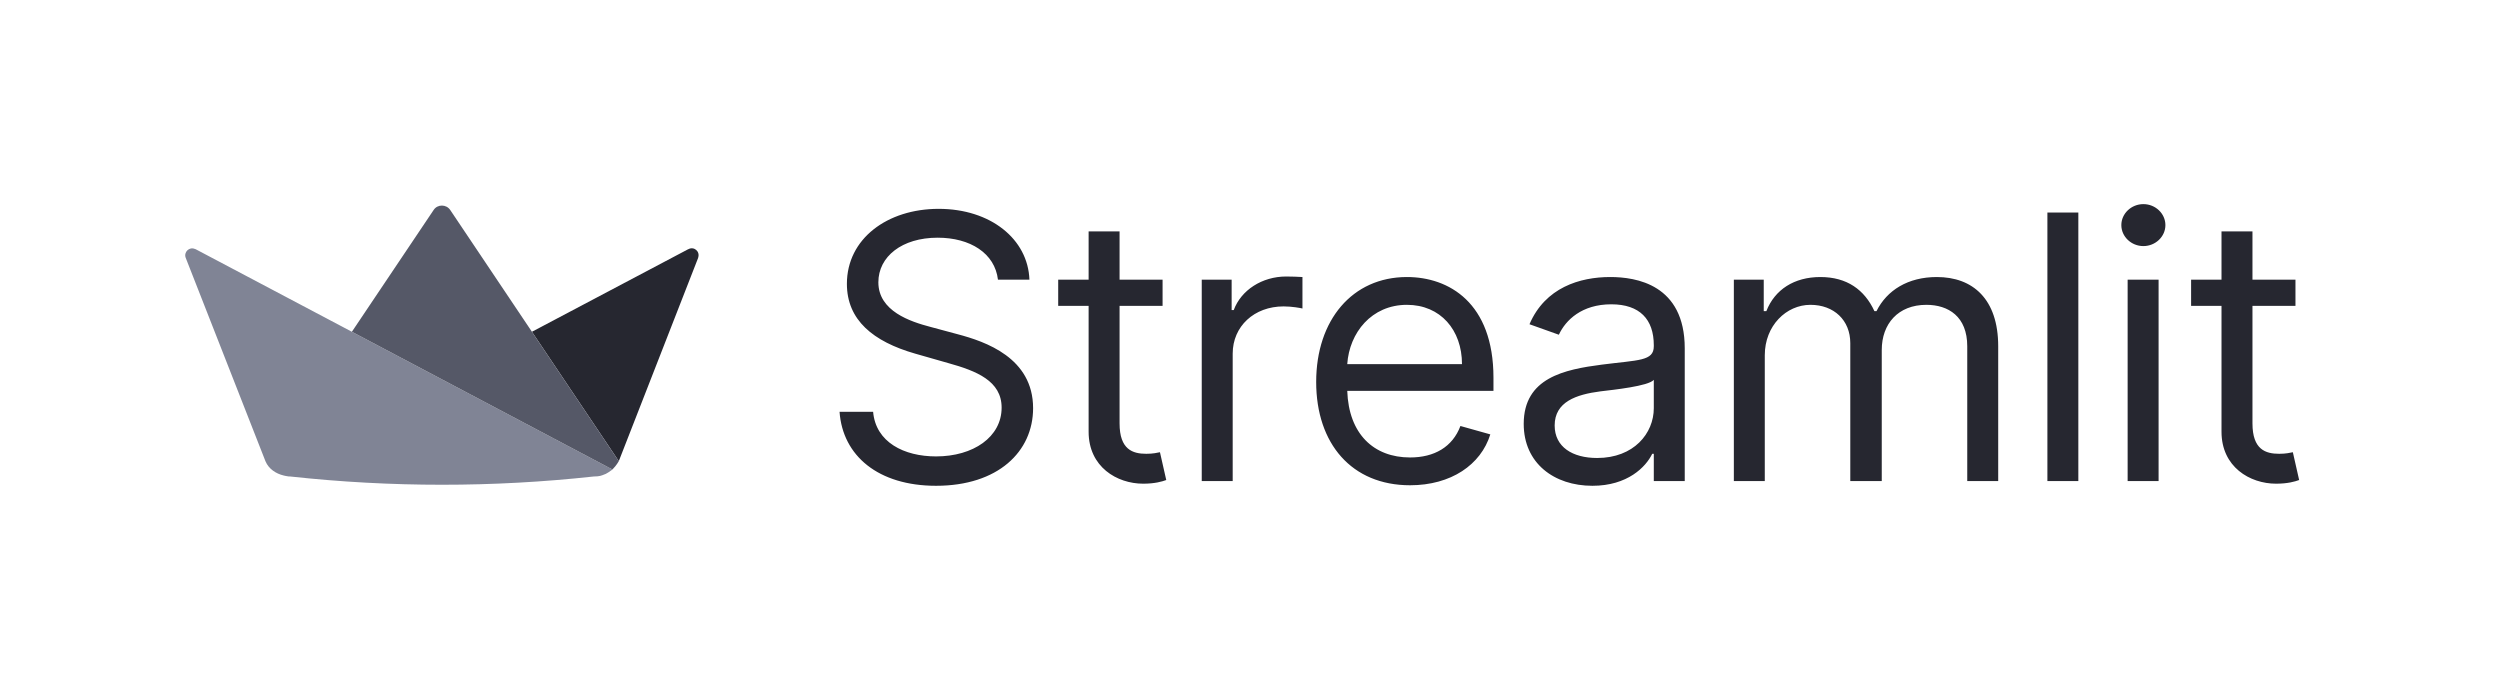
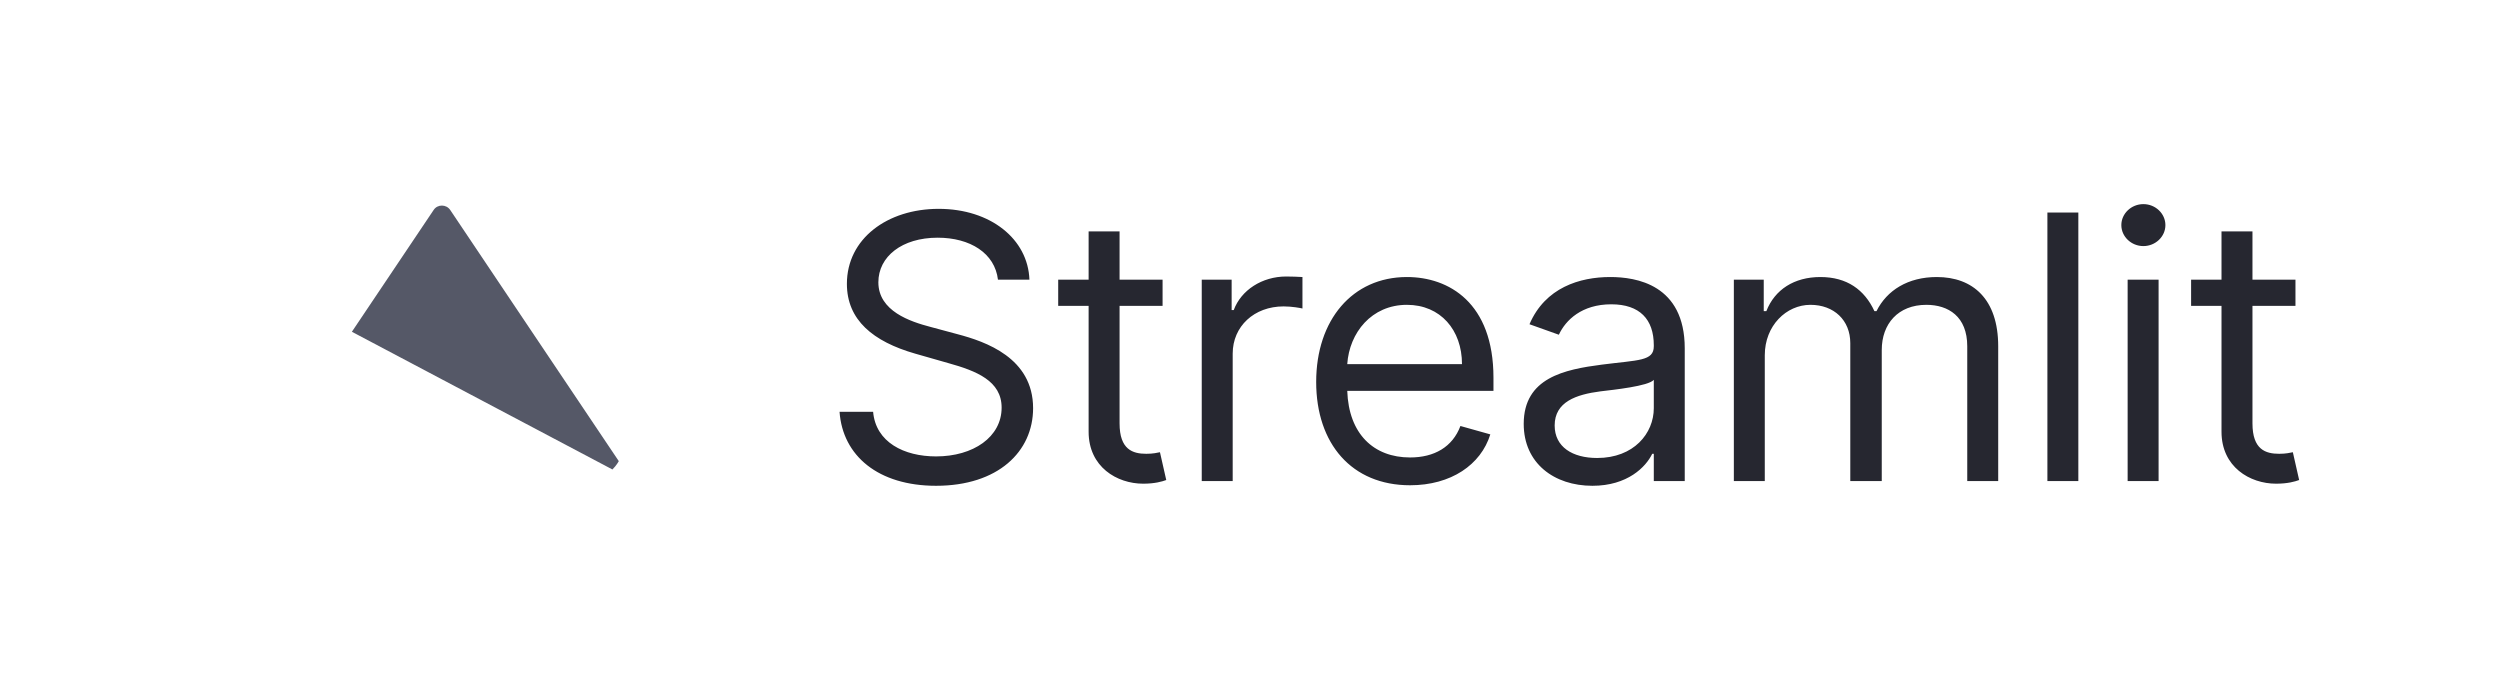
<svg xmlns="http://www.w3.org/2000/svg" width="1461" height="406" viewBox="0 0 1461 406" fill="none">
-   <path d="M258.23 221.686L205.638 193.886L114.346 145.636C114.263 145.553 114.096 145.553 114.013 145.553C110.68 143.97 107.263 147.303 108.513 150.636L155.03 269.278L155.038 269.303C155.088 269.42 155.13 269.537 155.18 269.653C157.088 274.078 161.255 276.812 165.788 277.887C166.171 277.97 166.446 278.046 166.906 278.137C167.364 278.239 168.005 278.378 168.555 278.42C168.646 278.428 168.73 278.428 168.821 278.437H168.888C168.955 278.445 169.021 278.445 169.088 278.453H169.18C169.238 278.462 169.305 278.462 169.363 278.462H169.471C169.538 278.47 169.605 278.47 169.671 278.47V278.47C228.583 284.893 288.018 284.893 346.93 278.47V278.47C347.638 278.47 348.33 278.437 348.997 278.37C349.213 278.345 349.422 278.32 349.63 278.295C349.655 278.287 349.688 278.287 349.713 278.278C349.855 278.262 349.997 278.237 350.138 278.212C350.347 278.187 350.555 278.145 350.763 278.103C351.18 278.012 351.37 277.945 351.935 277.751C352.5 277.556 353.439 277.216 354.027 276.933C354.614 276.65 355.022 276.378 355.513 276.07C356.122 275.687 356.7 275.294 357.287 274.854C357.54 274.66 357.713 274.537 357.897 274.362L357.797 274.303L258.23 221.686Z" fill="#808495" />
-   <path d="M402.266 145.638H402.182L310.857 193.888L361.624 269.497L408.024 150.638V150.471C409.191 146.971 405.607 143.804 402.266 145.638" fill="#262730" />
  <path d="M263.097 122.695C260.764 119.287 255.68 119.287 253.43 122.695L205.638 193.887L258.23 221.687L357.897 274.362C358.523 273.749 359.025 273.152 359.556 272.521C360.306 271.596 361.006 270.604 361.622 269.496L310.856 193.887L263.097 122.695Z" fill="#555867" />
  <path d="M583.205 163.429H601.596C600.753 139.75 578.913 122.048 548.567 122.048C518.527 122.048 494.925 139.52 494.925 165.881C494.925 187.032 510.251 199.599 534.773 206.649L554.085 212.167C570.637 216.765 585.35 222.589 585.35 238.222C585.35 255.387 568.798 266.729 547.034 266.729C528.336 266.729 511.784 258.453 510.251 240.674H490.633C492.472 266.422 513.316 283.894 547.034 283.894C583.205 283.894 603.742 263.97 603.742 238.528C603.742 209.102 575.848 199.599 559.602 195.308L543.663 191.016C532.014 187.951 513.316 181.821 513.316 164.962C513.316 149.942 527.11 138.907 547.954 138.907C566.959 138.907 581.366 147.949 583.205 163.429ZM679.411 163.429H654.276V135.228H636.19V163.429H618.412V178.755H636.19V252.322C636.19 272.859 652.743 282.668 668.069 282.668C674.813 282.668 679.104 281.442 681.557 280.523L677.878 264.277C676.346 264.583 673.893 265.196 669.908 265.196C661.939 265.196 654.276 262.744 654.276 247.418V178.755H679.411V163.429ZM702.299 281.136H720.384V206.649C720.384 190.71 732.952 179.062 750.118 179.062C754.946 179.062 759.927 179.981 761.153 180.288V161.896C759.084 161.743 754.332 161.59 751.65 161.59C737.55 161.59 725.289 169.559 720.998 181.208H719.771V163.429H702.299V281.136ZM824.043 283.588C847.952 283.588 865.424 271.633 870.942 253.855L853.47 248.95C848.872 261.211 838.22 267.342 824.043 267.342C802.816 267.342 788.179 253.625 787.336 228.413H872.781V220.75C872.781 176.916 846.726 161.896 822.204 161.896C790.325 161.896 769.175 187.032 769.175 223.202C769.175 259.372 790.018 283.588 824.043 283.588ZM787.336 212.78C788.562 194.465 801.513 178.142 822.204 178.142C841.822 178.142 854.389 192.856 854.389 212.78H787.336ZM930.614 283.894C951.151 283.894 961.88 272.859 965.558 265.196H966.478V281.136H984.563V203.584C984.563 166.188 956.056 161.896 941.036 161.896C923.257 161.896 903.026 168.027 893.83 189.484L910.996 195.614C914.981 187.032 924.407 177.836 941.649 177.836C958.278 177.836 966.478 186.648 966.478 201.745V202.358C966.478 211.094 957.588 210.328 936.131 213.086C914.291 215.922 890.459 220.75 890.459 247.724C890.459 270.714 908.237 283.894 930.614 283.894ZM933.373 267.649C918.966 267.649 908.544 261.211 908.544 248.644C908.544 234.85 921.111 230.559 935.212 228.719C942.875 227.8 963.412 225.654 966.478 221.976V238.528C966.478 253.242 954.829 267.649 933.373 267.649ZM1013.26 281.136H1031.34V207.569C1031.34 190.327 1043.91 178.142 1058.01 178.142C1071.73 178.142 1081.31 187.108 1081.31 200.519V281.136H1099.7V204.504C1099.7 189.331 1109.2 178.142 1125.75 178.142C1138.63 178.142 1149.66 184.963 1149.66 202.358V281.136H1167.75V202.358C1167.75 174.694 1152.88 161.896 1131.88 161.896C1115.02 161.896 1102.69 169.636 1096.63 181.821H1095.41C1089.58 169.253 1079.31 161.896 1063.83 161.896C1048.51 161.896 1037.17 169.253 1032.26 181.821H1030.73V163.429H1013.26V281.136ZM1214.58 124.193H1196.5V281.136H1214.58V124.193ZM1243.39 281.136H1261.48V163.429H1243.39V281.136ZM1252.59 143.811C1259.64 143.811 1265.46 138.294 1265.46 131.55C1265.46 124.806 1259.64 119.289 1252.59 119.289C1245.54 119.289 1239.71 124.806 1239.71 131.55C1239.71 138.294 1245.54 143.811 1252.59 143.811ZM1341.47 163.429H1316.34V135.228H1298.25V163.429H1280.48V178.755H1298.25V252.322C1298.25 272.859 1314.81 282.668 1330.13 282.668C1336.88 282.668 1341.17 281.442 1343.62 280.523L1339.94 264.277C1338.41 264.583 1335.96 265.196 1331.97 265.196C1324 265.196 1316.34 262.744 1316.34 247.418V178.755H1341.47V163.429Z" fill="#262730" />
</svg>